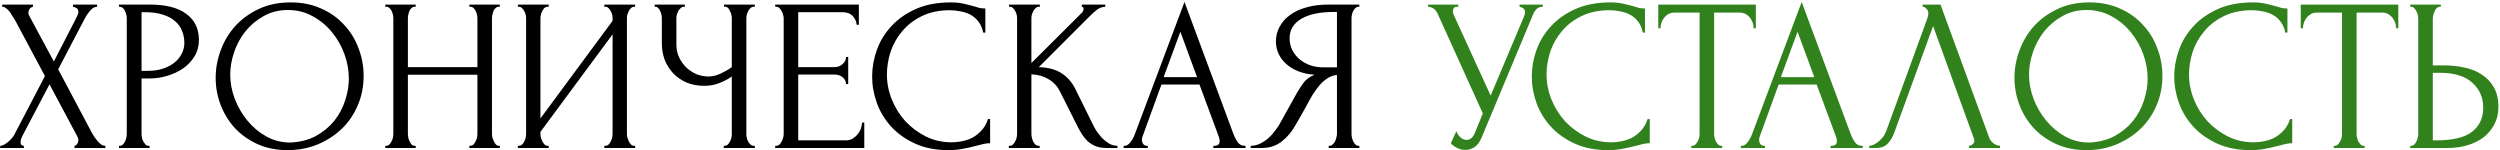
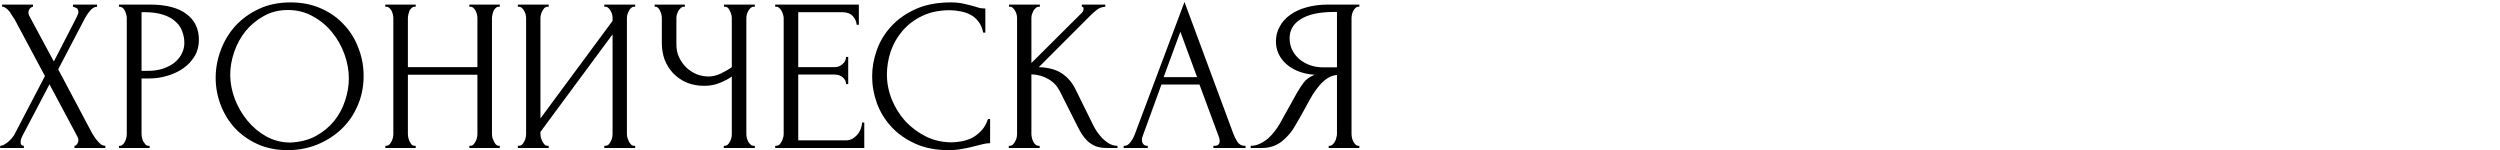
<svg xmlns="http://www.w3.org/2000/svg" width="1132" height="68" viewBox="0 0 1132 68" fill="none">
  <path d="M20.348 34.437L6.673 8.859C6.346 8.334 5.952 7.744 5.493 7.088C5.099 6.367 4.673 5.711 4.214 5.121C3.755 4.53 3.23 4.039 2.64 3.645C2.115 3.251 1.558 3.055 0.968 3.055V2.071H14.937V3.055C14.544 3.055 14.085 3.317 13.56 3.842C13.101 4.366 12.871 5.022 12.871 5.809C12.871 6.268 13.002 6.727 13.265 7.187L24.381 27.846L34.514 8.17C34.514 7.974 34.613 7.777 34.809 7.58C34.941 7.252 35.072 6.924 35.203 6.596C35.4 6.203 35.498 5.842 35.498 5.514C35.498 4.465 35.137 3.809 34.416 3.547C33.694 3.219 33.235 3.055 33.039 3.055V2.071H43.958V3.055C42.843 3.055 41.761 3.678 40.712 4.924C39.728 6.104 38.941 7.285 38.351 8.465L26.349 31.387L41.696 60.31C42.024 60.901 42.417 61.524 42.876 62.179C43.335 62.835 43.827 63.458 44.352 64.049C44.877 64.639 45.401 65.131 45.926 65.524C46.516 65.852 47.106 66.016 47.697 66.016V67H33.727V66.016C34.121 66.016 34.514 65.754 34.908 65.229C35.301 64.704 35.498 64.082 35.498 63.36C35.498 62.901 35.301 62.311 34.908 61.589L22.414 38.175L10.117 61.589C9.92 61.983 9.723 62.442 9.526 62.967C9.395 63.491 9.33 63.983 9.33 64.442C9.33 65.492 9.822 66.016 10.805 66.016V67H0.082V66.016C0.541 66.016 1.066 65.885 1.656 65.623C2.246 65.295 2.837 64.901 3.427 64.442C4.017 63.983 4.575 63.458 5.099 62.868C5.624 62.278 6.05 61.72 6.378 61.196L20.348 34.437ZM53.862 2.071H67.832C75.112 2.071 80.621 3.481 84.359 6.301C88.163 9.056 90.065 12.991 90.065 18.107C90.065 20.861 89.409 23.32 88.098 25.485C86.786 27.649 85.048 29.485 82.884 30.994C80.785 32.437 78.391 33.552 75.702 34.339C73.079 35.126 70.455 35.519 67.832 35.519H64.094V60.605C64.094 61.13 64.159 61.72 64.29 62.376C64.421 62.967 64.618 63.524 64.88 64.049C65.208 64.573 65.536 65.032 65.864 65.426C66.258 65.82 66.717 66.016 67.242 66.016H67.734V67H53.862V66.016H54.354C54.813 66.016 55.239 65.82 55.633 65.426C56.027 65.032 56.355 64.573 56.617 64.049C56.879 63.524 57.076 62.967 57.207 62.376C57.338 61.72 57.404 61.13 57.404 60.605V8.17C57.404 7.252 57.142 6.203 56.617 5.022C56.092 3.842 55.338 3.186 54.354 3.055H53.862V2.071ZM64.094 5.514V32.076H67.045C69.668 32.076 71.996 31.715 74.03 30.994C76.128 30.273 77.866 29.322 79.244 28.141C80.621 26.96 81.67 25.616 82.392 24.108C83.113 22.599 83.474 21.058 83.474 19.484C83.474 17.582 83.146 15.811 82.49 14.171C81.9 12.466 80.883 10.991 79.44 9.744C78.063 8.433 76.227 7.416 73.931 6.695C71.636 5.908 68.816 5.514 65.471 5.514H64.094ZM131.595 1.087C136.711 1.087 141.302 2.005 145.368 3.842C149.434 5.613 152.877 8.039 155.697 11.122C158.583 14.139 160.78 17.68 162.289 21.746C163.863 25.747 164.65 29.945 164.65 34.339C164.65 39.258 163.732 43.783 161.895 47.915C160.124 52.047 157.665 55.588 154.517 58.54C151.369 61.491 147.696 63.819 143.499 65.524C139.367 67.164 134.94 67.984 130.218 67.984C125.168 67.984 120.609 67.066 116.543 65.229C112.543 63.393 109.132 60.966 106.312 57.949C103.557 54.932 101.426 51.456 99.918 47.521C98.409 43.586 97.655 39.487 97.655 35.224C97.655 31.027 98.409 26.895 99.918 22.829C101.426 18.697 103.623 15.024 106.509 11.81C109.46 8.597 113.034 6.006 117.232 4.039C121.429 2.071 126.217 1.087 131.595 1.087ZM131.497 64.541C135.891 64.344 139.727 63.36 143.007 61.589C146.352 59.753 149.139 57.457 151.369 54.703C153.599 51.883 155.238 48.8 156.288 45.455C157.403 42.111 157.96 38.798 157.96 35.519C157.96 31.912 157.304 28.272 155.993 24.599C154.681 20.927 152.812 17.615 150.385 14.663C147.958 11.646 145.04 9.22 141.629 7.383C138.285 5.481 134.513 4.53 130.316 4.53C126.25 4.53 122.61 5.449 119.396 7.285C116.183 9.056 113.428 11.351 111.132 14.171C108.903 16.991 107.197 20.14 106.017 23.616C104.836 27.092 104.246 30.502 104.246 33.847C104.246 37.454 104.935 41.094 106.312 44.767C107.689 48.374 109.591 51.653 112.018 54.605C114.445 57.556 117.297 59.95 120.577 61.786C123.922 63.622 127.561 64.541 131.497 64.541ZM212.534 66.016H213.026C213.485 66.016 213.911 65.852 214.305 65.524C214.698 65.131 215.026 64.672 215.289 64.147C215.617 63.557 215.846 62.967 215.977 62.376C216.108 61.72 216.174 61.13 216.174 60.605V33.847H184.693V60.605C184.693 61.13 184.759 61.72 184.89 62.376C185.021 62.967 185.218 63.524 185.48 64.049C185.743 64.573 186.038 65.032 186.366 65.426C186.759 65.82 187.218 66.016 187.743 66.016H188.235V67H174.462V66.016H174.954C175.413 66.016 175.839 65.852 176.233 65.524C176.626 65.131 176.954 64.672 177.217 64.147C177.545 63.557 177.774 62.967 177.905 62.376C178.036 61.72 178.102 61.13 178.102 60.605V8.17C178.102 7.711 178.036 7.187 177.905 6.596C177.774 6.006 177.577 5.449 177.315 4.924C177.053 4.399 176.725 3.973 176.331 3.645C175.938 3.251 175.479 3.055 174.954 3.055H174.462V2.071H188.235V3.055H187.743C187.218 3.055 186.759 3.251 186.366 3.645C185.972 3.973 185.644 4.399 185.382 4.924C185.185 5.449 185.021 6.006 184.89 6.596C184.759 7.187 184.693 7.711 184.693 8.17V30.404H216.174V8.17C216.174 7.711 216.108 7.187 215.977 6.596C215.846 6.006 215.649 5.449 215.387 4.924C215.125 4.399 214.797 3.973 214.403 3.645C214.01 3.251 213.551 3.055 213.026 3.055H212.534V2.071H226.307V3.055H225.815C225.29 3.055 224.831 3.251 224.438 3.645C224.044 3.973 223.716 4.399 223.454 4.924C223.257 5.449 223.093 6.006 222.962 6.596C222.831 7.187 222.765 7.711 222.765 8.17V60.605C222.765 61.13 222.831 61.72 222.962 62.376C223.159 62.967 223.388 63.524 223.651 64.049C223.913 64.573 224.208 65.032 224.536 65.426C224.93 65.82 225.356 66.016 225.815 66.016H226.307V67H212.534V66.016ZM273.633 66.016H274.125C274.65 66.016 275.109 65.852 275.503 65.524C275.896 65.131 276.224 64.672 276.486 64.147C276.814 63.557 277.044 62.967 277.175 62.376C277.306 61.72 277.372 61.13 277.372 60.605V15.549L244.71 59.72V60.605C244.71 61.13 244.776 61.72 244.907 62.376C245.104 62.967 245.333 63.524 245.596 64.049C245.858 64.573 246.186 65.032 246.58 65.426C246.973 65.82 247.432 66.016 247.957 66.016H248.449V67H234.479V66.016H234.971C235.496 66.016 235.955 65.852 236.348 65.524C236.742 65.131 237.07 64.672 237.332 64.147C237.66 63.557 237.89 62.967 238.021 62.376C238.152 61.72 238.218 61.13 238.218 60.605V8.17C238.218 7.711 238.152 7.187 238.021 6.596C237.89 6.006 237.66 5.449 237.332 4.924C237.07 4.399 236.742 3.973 236.348 3.645C235.955 3.251 235.496 3.055 234.971 3.055H234.479V2.071H248.449V3.055H247.662C247.203 3.12 246.776 3.35 246.383 3.743C246.055 4.137 245.76 4.596 245.497 5.121C245.235 5.58 245.038 6.104 244.907 6.695C244.776 7.219 244.71 7.711 244.71 8.17V53.621L277.372 9.449V8.17C277.372 7.711 277.306 7.187 277.175 6.596C277.044 6.006 276.814 5.449 276.486 4.924C276.224 4.399 275.896 3.973 275.503 3.645C275.109 3.251 274.65 3.055 274.125 3.055H273.633V2.071H287.603V3.055H287.111C286.586 3.055 286.127 3.251 285.734 3.645C285.34 3.973 285.012 4.399 284.75 4.924C284.488 5.449 284.258 6.006 284.061 6.596C283.93 7.187 283.865 7.711 283.865 8.17V60.605C283.865 61.13 283.93 61.688 284.061 62.278C284.258 62.868 284.488 63.458 284.75 64.049C285.012 64.573 285.34 65.032 285.734 65.426C286.127 65.82 286.586 66.016 287.111 66.016H287.603V67H273.633V66.016ZM327.718 66.016H328.21C328.669 66.016 329.095 65.852 329.489 65.524C329.882 65.131 330.21 64.672 330.472 64.147C330.8 63.622 331.03 63.065 331.161 62.475C331.292 61.884 331.358 61.327 331.358 60.802V34.634C330.046 35.618 328.275 36.569 326.045 37.487C323.816 38.405 321.454 38.864 318.962 38.864C316.011 38.864 313.322 38.372 310.895 37.388C308.534 36.339 306.501 34.929 304.796 33.158C303.156 31.387 301.877 29.354 300.959 27.059C300.107 24.698 299.68 22.206 299.68 19.582V8.17C299.68 7.711 299.615 7.187 299.484 6.596C299.352 6.006 299.156 5.449 298.893 4.924C298.697 4.399 298.401 3.973 298.008 3.645C297.68 3.251 297.319 3.055 296.926 3.055H296.434V2.071H310.108V3.055H309.616C309.092 3.055 308.633 3.251 308.239 3.645C307.846 3.973 307.485 4.399 307.157 4.924C306.895 5.449 306.665 6.006 306.468 6.596C306.337 7.187 306.272 7.711 306.272 8.17V20.172C306.272 22.337 306.698 24.304 307.55 26.075C308.403 27.846 309.518 29.387 310.895 30.699C312.273 31.945 313.814 32.929 315.519 33.65C317.29 34.306 319.061 34.634 320.831 34.634C322.602 34.634 324.406 34.208 326.242 33.355C328.079 32.502 329.784 31.519 331.358 30.404V8.17C331.358 7.711 331.292 7.219 331.161 6.695C331.03 6.104 330.833 5.58 330.571 5.121C330.374 4.596 330.112 4.137 329.784 3.743C329.456 3.35 329.062 3.12 328.603 3.055H327.816V2.071H341.786V3.055H340.999C340.54 3.12 340.113 3.35 339.72 3.743C339.326 4.137 338.998 4.596 338.736 5.121C338.474 5.58 338.277 6.104 338.146 6.695C338.015 7.219 337.949 7.711 337.949 8.17V60.802C337.949 61.261 338.015 61.786 338.146 62.376C338.277 62.967 338.474 63.524 338.736 64.049C338.998 64.508 339.326 64.934 339.72 65.328C340.113 65.721 340.54 65.951 340.999 66.016H341.786V67H327.718V66.016ZM351.014 66.016H351.506C352.031 66.016 352.49 65.852 352.883 65.524C353.277 65.131 353.605 64.672 353.867 64.147C354.195 63.622 354.424 63.065 354.556 62.475C354.752 61.884 354.851 61.327 354.851 60.802V8.17C354.851 7.711 354.752 7.187 354.556 6.596C354.424 6.006 354.195 5.449 353.867 4.924C353.605 4.399 353.277 3.973 352.883 3.645C352.49 3.251 352.031 3.055 351.506 3.055H351.014V2.071H388.889V11.22H387.906C387.774 9.712 387.184 8.4 386.135 7.285C385.085 6.104 383.446 5.514 381.216 5.514H361.442V30.404H377.773C379.281 30.404 380.527 29.945 381.511 29.026C382.56 28.108 383.085 27.026 383.085 25.78H384.069V38.077H383.085C383.085 36.897 382.593 35.88 381.609 35.027C380.626 34.175 379.347 33.748 377.773 33.748H361.442V63.557H382.987C384.233 63.557 385.315 63.262 386.233 62.671C387.151 62.081 387.906 61.392 388.496 60.605C389.152 59.753 389.611 58.867 389.873 57.949C390.201 56.965 390.365 56.146 390.365 55.49H391.349V67H351.014V66.016ZM430.124 4.629C425.271 4.629 421.04 5.514 417.433 7.285C413.892 8.99 410.94 11.253 408.579 14.073C406.218 16.828 404.448 19.943 403.267 23.419C402.152 26.895 401.595 30.338 401.595 33.748C401.595 37.618 402.349 41.422 403.857 45.16C405.366 48.833 407.432 52.112 410.055 54.998C412.744 57.818 415.859 60.114 419.401 61.884C422.942 63.59 426.779 64.442 430.911 64.442C432.092 64.442 433.469 64.311 435.043 64.049C436.682 63.786 438.289 63.294 439.863 62.573C441.437 61.786 442.88 60.704 444.192 59.327C445.569 57.949 446.619 56.146 447.34 53.916H448.324V64.836C447.34 64.836 446.291 64.967 445.176 65.229C444.126 65.492 442.946 65.787 441.634 66.115C439.929 66.574 438.027 67 435.928 67.394C433.895 67.787 431.731 67.984 429.435 67.984C423.729 67.984 418.712 67 414.384 65.032C410.055 63.065 406.448 60.507 403.562 57.359C400.676 54.211 398.512 50.669 397.069 46.734C395.626 42.734 394.905 38.7 394.905 34.634C394.905 30.568 395.626 26.534 397.069 22.533C398.512 18.533 400.709 14.958 403.661 11.81C406.612 8.597 410.317 6.006 414.777 4.039C419.237 2.071 424.484 1.087 430.518 1.087C432.682 1.087 434.617 1.284 436.322 1.677C438.093 2.071 439.667 2.464 441.044 2.858C442.028 3.186 442.913 3.448 443.7 3.645C444.553 3.776 445.372 3.842 446.16 3.842V14.762H445.176C444.782 12.729 444.061 11.056 443.011 9.744C441.962 8.367 440.716 7.318 439.273 6.596C437.896 5.875 436.387 5.383 434.748 5.121C433.174 4.793 431.632 4.629 430.124 4.629ZM456.789 66.016H457.281C457.805 66.016 458.265 65.82 458.658 65.426C459.052 65.032 459.379 64.573 459.642 64.049C459.97 63.524 460.199 62.967 460.33 62.376C460.462 61.72 460.527 61.13 460.527 60.605V8.17C460.527 7.711 460.462 7.187 460.33 6.596C460.199 6.006 459.97 5.449 459.642 4.924C459.379 4.399 459.052 3.973 458.658 3.645C458.265 3.251 457.838 3.055 457.379 3.055H456.887V2.071H470.857V3.055H470.365C469.84 3.055 469.381 3.251 468.988 3.645C468.594 3.973 468.233 4.399 467.905 4.924C467.643 5.449 467.414 6.006 467.217 6.596C467.086 7.187 467.02 7.711 467.02 8.17V28.535L489.844 5.809C490.368 5.285 490.631 4.662 490.631 3.94C490.631 3.35 490.368 3.055 489.844 3.055V2.071H500.468V3.055C499.157 3.12 497.976 3.514 496.927 4.235C495.943 4.957 494.861 5.908 493.68 7.088L470.365 30.404C474.628 30.535 478.071 31.453 480.695 33.158C483.318 34.863 485.384 37.224 486.892 40.241L494.664 55.982C495.123 56.965 495.713 58.048 496.435 59.228C497.222 60.343 498.075 61.425 498.993 62.475C499.977 63.458 501.059 64.311 502.239 65.032C503.42 65.688 504.666 66.016 505.978 66.016V67H501.059C499.157 67 497.517 66.738 496.14 66.213C494.763 65.623 493.549 64.868 492.5 63.95C491.516 62.967 490.631 61.884 489.844 60.704C489.122 59.523 488.466 58.343 487.876 57.162L479.908 41.324C478.661 38.897 476.923 37.06 474.694 35.814C472.529 34.503 469.971 33.781 467.02 33.65V60.605C467.02 61.13 467.086 61.688 467.217 62.278C467.348 62.868 467.545 63.458 467.807 64.049C468.069 64.573 468.397 65.032 468.791 65.426C469.184 65.754 469.611 65.951 470.07 66.016H470.758V67H456.789V66.016ZM549.418 66.016H549.91C551.484 66.016 552.271 65.295 552.271 63.852C552.271 63.327 552.173 62.77 551.976 62.179L543.122 38.274H525.906L517.347 61.786C517.15 62.311 517.052 62.803 517.052 63.262C517.052 64.114 517.281 64.803 517.741 65.328C518.2 65.787 518.692 66.016 519.216 66.016H519.708V67H508.788V66.016H509.28C510.133 66.016 510.953 65.524 511.74 64.541C512.592 63.491 513.281 62.278 513.805 60.901L536.334 0.89L558.37 60.31C558.829 61.622 559.453 62.901 560.24 64.147C561.092 65.393 562.174 66.016 563.486 66.016H563.978V67H549.418V66.016ZM526.89 34.929H542.04L534.465 14.368L526.89 34.929ZM601.641 66.016H602.133C602.592 66.016 603.018 65.82 603.412 65.426C603.871 65.032 604.232 64.573 604.494 64.049C604.756 63.524 604.953 62.967 605.084 62.376C605.281 61.72 605.379 61.13 605.379 60.605V33.945C603.936 34.076 602.559 34.535 601.248 35.322C600.001 36.109 598.788 37.159 597.608 38.471C596.493 39.782 595.41 41.258 594.361 42.898C593.377 44.537 592.426 46.242 591.508 48.013C590.787 49.325 590 50.735 589.147 52.243C588.295 53.686 587.442 55.162 586.589 56.67C585.015 59.556 582.949 62.016 580.392 64.049C577.834 66.016 574.882 67 571.538 67H566.324V66.016C567.832 66.016 569.242 65.688 570.554 65.032C571.931 64.377 573.177 63.557 574.292 62.573C575.407 61.589 576.391 60.507 577.243 59.327C578.162 58.146 578.916 57.031 579.506 55.982L587.278 42.012C588.196 40.438 589.18 38.93 590.229 37.487C591.344 35.978 593.017 34.765 595.246 33.847C592.492 33.65 590.033 33.125 587.868 32.273C585.704 31.42 583.868 30.305 582.359 28.928C580.851 27.551 579.703 26.009 578.916 24.304C578.129 22.533 577.735 20.697 577.735 18.795C577.735 16.369 578.293 14.139 579.408 12.105C580.523 10.007 582.097 8.236 584.13 6.793C586.163 5.285 588.622 4.137 591.508 3.35C594.459 2.497 597.739 2.071 601.346 2.071H615.512V3.055H615.02C614.561 3.055 614.135 3.251 613.741 3.645C613.348 3.973 613.02 4.399 612.758 4.924C612.495 5.449 612.299 6.006 612.167 6.596C612.036 7.187 611.971 7.711 611.971 8.17V60.605C611.971 61.13 612.036 61.72 612.167 62.376C612.299 62.967 612.495 63.524 612.758 64.049C613.02 64.573 613.348 65.032 613.741 65.426C614.135 65.82 614.561 66.016 615.02 66.016H615.512V67H601.641V66.016ZM583.933 17.32C583.933 19.221 584.327 20.992 585.114 22.632C585.901 24.206 586.983 25.583 588.36 26.764C589.737 27.944 591.344 28.862 593.181 29.518C595.017 30.174 597.017 30.502 599.182 30.502H605.379V5.416H603.904C597.542 5.416 592.623 6.465 589.147 8.564C585.671 10.663 583.933 13.581 583.933 17.32Z" fill="black" />
-   <path d="M646.635 2.071H660.309V3.055H659.719C658.998 3.055 658.506 3.284 658.243 3.743C657.981 4.137 657.85 4.563 657.85 5.022C657.85 5.35 657.883 5.645 657.948 5.908C658.014 6.17 658.079 6.367 658.145 6.498L674.967 43.291L690.019 7.58C690.085 7.449 690.183 7.187 690.314 6.793C690.446 6.334 690.511 5.908 690.511 5.514C690.511 4.596 690.183 3.973 689.527 3.645C688.871 3.251 688.38 3.055 688.052 3.055V2.071H698.578V3.055C697.398 3.055 696.479 3.383 695.823 4.039C695.233 4.629 694.774 5.252 694.446 5.908L670.836 62.376C670.049 64.278 668.999 65.688 667.688 66.606C666.376 67.459 664.966 67.885 663.457 67.885C662.474 67.885 661.588 67.721 660.801 67.394C660.014 67.131 659.325 66.803 658.735 66.41C658.145 66.016 657.686 65.656 657.358 65.328C657.096 65 656.964 64.836 656.964 64.836L659.424 59.425C659.949 60.671 660.637 61.655 661.49 62.376C662.342 63.032 663.228 63.36 664.146 63.36C664.736 63.36 665.326 63.163 665.917 62.77C666.573 62.311 667.13 61.622 667.589 60.704L671.426 51.358L650.963 6.203C650.045 4.235 648.602 3.186 646.635 3.055V2.071ZM728.811 4.629C723.957 4.629 719.727 5.514 716.12 7.285C712.578 8.99 709.627 11.253 707.266 14.073C704.905 16.828 703.134 19.943 701.954 23.419C700.839 26.895 700.281 30.338 700.281 33.748C700.281 37.618 701.035 41.422 702.544 45.16C704.052 48.833 706.118 52.112 708.742 54.998C711.431 57.818 714.546 60.114 718.087 61.884C721.629 63.59 725.466 64.442 729.598 64.442C730.778 64.442 732.155 64.311 733.729 64.049C735.369 63.786 736.976 63.294 738.55 62.573C740.124 61.786 741.567 60.704 742.879 59.327C744.256 57.949 745.305 56.146 746.027 53.916H747.01V64.836C746.027 64.836 744.977 64.967 743.862 65.229C742.813 65.492 741.632 65.787 740.321 66.115C738.616 66.574 736.714 67 734.615 67.394C732.582 67.787 730.417 67.984 728.122 67.984C722.416 67.984 717.399 67 713.07 65.032C708.742 63.065 705.134 60.507 702.249 57.359C699.363 54.211 697.199 50.669 695.756 46.734C694.313 42.734 693.592 38.7 693.592 34.634C693.592 30.568 694.313 26.534 695.756 22.533C697.199 18.533 699.396 14.958 702.347 11.81C705.298 8.597 709.004 6.006 713.464 4.039C717.924 2.071 723.17 1.087 729.204 1.087C731.368 1.087 733.303 1.284 735.008 1.677C736.779 2.071 738.353 2.464 739.731 2.858C740.714 3.186 741.6 3.448 742.387 3.645C743.239 3.776 744.059 3.842 744.846 3.842V14.762H743.862C743.469 12.729 742.747 11.056 741.698 9.744C740.649 8.367 739.403 7.318 737.96 6.596C736.582 5.875 735.074 5.383 733.434 5.121C731.86 4.793 730.319 4.629 728.811 4.629ZM779.308 66.016H779.8V67H765.83V66.016H766.322C766.847 66.016 767.306 65.82 767.7 65.426C768.093 65.032 768.421 64.573 768.683 64.049C769.011 63.524 769.241 62.967 769.372 62.376C769.503 61.72 769.569 61.13 769.569 60.605V5.711H758.157C757.108 5.711 756.189 5.94 755.402 6.4C754.615 6.859 753.96 7.449 753.435 8.17C752.91 8.826 752.517 9.58 752.254 10.433C751.992 11.22 751.861 12.007 751.861 12.794H750.877V2.071H795.049V12.794H794.065C794.065 12.007 793.934 11.22 793.671 10.433C793.409 9.58 793.015 8.826 792.491 8.17C791.966 7.449 791.31 6.859 790.523 6.4C789.736 5.94 788.818 5.711 787.769 5.711H776.16V60.605C776.16 61.13 776.226 61.72 776.357 62.376C776.488 62.967 776.685 63.524 776.947 64.049C777.275 64.573 777.603 65.032 777.931 65.426C778.324 65.82 778.783 66.016 779.308 66.016ZM828.89 66.016H829.382C830.956 66.016 831.743 65.295 831.743 63.852C831.743 63.327 831.645 62.77 831.448 62.179L822.594 38.274H805.378L796.819 61.786C796.623 62.311 796.524 62.803 796.524 63.262C796.524 64.114 796.754 64.803 797.213 65.328C797.672 65.787 798.164 66.016 798.688 66.016H799.18V67H788.26V66.016H788.752C789.605 66.016 790.425 65.524 791.212 64.541C792.064 63.491 792.753 62.278 793.278 60.901L815.806 0.89L837.843 60.31C838.302 61.622 838.925 62.901 839.712 64.147C840.564 65.393 841.647 66.016 842.958 66.016H843.45V67H828.89V66.016ZM806.362 34.929H821.512L813.937 14.368L806.362 34.929ZM857.7 60.114C857.109 61.819 856.191 63.393 854.945 64.836C853.699 66.279 851.862 67 849.436 67H846.386V66.016C846.78 66.016 847.304 65.918 847.96 65.721C848.616 65.459 849.305 65.065 850.026 64.541C850.748 64.016 851.469 63.36 852.19 62.573C852.912 61.72 853.535 60.671 854.06 59.425L872.653 8.465C872.981 7.482 873.145 6.727 873.145 6.203C873.145 5.219 872.85 4.465 872.259 3.94C871.735 3.35 871.177 3.055 870.587 3.055V2.071H878.654L900.69 62.278C901.018 63.196 901.641 64.049 902.56 64.836C903.478 65.557 904.494 65.951 905.609 66.016V67H891.541V66.016C892.066 66.016 892.591 65.82 893.115 65.426C893.706 64.967 894.001 64.377 894.001 63.655C894.001 63.458 893.935 63.163 893.804 62.77L875.309 11.81L857.7 60.114ZM946.09 1.087C951.206 1.087 955.797 2.005 959.863 3.842C963.929 5.613 967.372 8.039 970.192 11.122C973.078 14.139 975.275 17.68 976.784 21.746C978.358 25.747 979.145 29.945 979.145 34.339C979.145 39.258 978.227 43.783 976.39 47.915C974.619 52.047 972.16 55.588 969.012 58.54C965.864 61.491 962.191 63.819 957.994 65.524C953.862 67.164 949.435 67.984 944.713 67.984C939.663 67.984 935.104 67.066 931.038 65.229C927.038 63.393 923.627 60.966 920.807 57.949C918.052 54.932 915.921 51.456 914.412 47.521C912.904 43.586 912.15 39.487 912.15 35.224C912.15 31.027 912.904 26.895 914.412 22.829C915.921 18.697 918.118 15.024 921.004 11.81C923.955 8.597 927.529 6.006 931.727 4.039C935.924 2.071 940.712 1.087 946.09 1.087ZM945.992 64.541C950.386 64.344 954.222 63.36 957.502 61.589C960.847 59.753 963.634 57.457 965.864 54.703C968.094 51.883 969.733 48.8 970.783 45.455C971.898 42.111 972.455 38.798 972.455 35.519C972.455 31.912 971.799 28.272 970.488 24.599C969.176 20.927 967.307 17.615 964.88 14.663C962.453 11.646 959.535 9.22 956.124 7.383C952.78 5.481 949.008 4.53 944.811 4.53C940.745 4.53 937.105 5.449 933.891 7.285C930.678 9.056 927.923 11.351 925.627 14.171C923.398 16.991 921.692 20.14 920.512 23.616C919.331 27.092 918.741 30.502 918.741 33.847C918.741 37.454 919.43 41.094 920.807 44.767C922.184 48.374 924.086 51.653 926.513 54.605C928.94 57.556 931.792 59.95 935.072 61.786C938.417 63.622 942.056 64.541 945.992 64.541ZM1019.72 4.629C1014.86 4.629 1010.63 5.514 1007.02 7.285C1003.48 8.99 1000.53 11.253 998.171 14.073C995.81 16.828 994.039 19.943 992.858 23.419C991.743 26.895 991.186 30.338 991.186 33.748C991.186 37.618 991.94 41.422 993.449 45.16C994.957 48.833 997.023 52.112 999.646 54.998C1002.34 57.818 1005.45 60.114 1008.99 61.884C1012.53 63.59 1016.37 64.442 1020.5 64.442C1021.68 64.442 1023.06 64.311 1024.63 64.049C1026.27 63.786 1027.88 63.294 1029.45 62.573C1031.03 61.786 1032.47 60.704 1033.78 59.327C1035.16 57.949 1036.21 56.146 1036.93 53.916H1037.92V64.836C1036.93 64.836 1035.88 64.967 1034.77 65.229C1033.72 65.492 1032.54 65.787 1031.23 66.115C1029.52 66.574 1027.62 67 1025.52 67.394C1023.49 67.787 1021.32 67.984 1019.03 67.984C1013.32 67.984 1008.3 67 1003.98 65.032C999.646 63.065 996.039 60.507 993.154 57.359C990.268 54.211 988.103 50.669 986.661 46.734C985.218 42.734 984.496 38.7 984.496 34.634C984.496 30.568 985.218 26.534 986.661 22.533C988.103 18.533 990.301 14.958 993.252 11.81C996.203 8.597 999.909 6.006 1004.37 4.039C1008.83 2.071 1014.08 1.087 1020.11 1.087C1022.27 1.087 1024.21 1.284 1025.91 1.677C1027.68 2.071 1029.26 2.464 1030.64 2.858C1031.62 3.186 1032.5 3.448 1033.29 3.645C1034.14 3.776 1034.96 3.842 1035.75 3.842V14.762H1034.77C1034.37 12.729 1033.65 11.056 1032.6 9.744C1031.55 8.367 1030.31 7.318 1028.86 6.596C1027.49 5.875 1025.98 5.383 1024.34 5.121C1022.77 4.793 1021.22 4.629 1019.72 4.629ZM1070.21 66.016H1070.7V67H1056.74V66.016H1057.23C1057.75 66.016 1058.21 65.82 1058.6 65.426C1059 65.032 1059.33 64.573 1059.59 64.049C1059.92 63.524 1060.15 62.967 1060.28 62.376C1060.41 61.72 1060.47 61.13 1060.47 60.605V5.711H1049.06C1048.01 5.711 1047.09 5.94 1046.31 6.4C1045.52 6.859 1044.86 7.449 1044.34 8.17C1043.82 8.826 1043.42 9.58 1043.16 10.433C1042.9 11.22 1042.77 12.007 1042.77 12.794H1041.78V2.071H1085.95V12.794H1084.97C1084.97 12.007 1084.84 11.22 1084.58 10.433C1084.31 9.58 1083.92 8.826 1083.4 8.17C1082.87 7.449 1082.21 6.859 1081.43 6.4C1080.64 5.94 1079.72 5.711 1078.67 5.711H1067.06V60.605C1067.06 61.13 1067.13 61.72 1067.26 62.376C1067.39 62.967 1067.59 63.524 1067.85 64.049C1068.18 64.573 1068.51 65.032 1068.84 65.426C1069.23 65.82 1069.69 66.016 1070.21 66.016ZM1091.34 66.016H1091.83C1092.29 66.016 1092.72 65.852 1093.11 65.524C1093.51 65.131 1093.83 64.672 1094.1 64.147C1094.36 63.622 1094.56 63.065 1094.69 62.475C1094.88 61.884 1094.98 61.36 1094.98 60.901V8.465C1094.98 8.006 1094.92 7.449 1094.78 6.793C1094.65 6.137 1094.42 5.547 1094.1 5.022C1093.83 4.498 1093.51 4.039 1093.11 3.645C1092.72 3.251 1092.29 3.055 1091.83 3.055H1091.34V2.071H1105.21V3.055H1104.52C1103.61 3.186 1102.88 3.907 1102.36 5.219C1101.84 6.465 1101.57 7.547 1101.57 8.465V29.617H1107.08C1110.1 29.617 1113.05 29.945 1115.94 30.6C1118.89 31.191 1121.48 32.24 1123.71 33.748C1126 35.191 1127.84 37.126 1129.22 39.553C1130.59 41.914 1131.28 44.865 1131.28 48.407C1131.28 51.292 1130.69 53.883 1129.51 56.178C1128.33 58.474 1126.72 60.441 1124.69 62.081C1122.66 63.655 1120.23 64.868 1117.41 65.721C1114.66 66.574 1111.67 67 1108.46 67H1091.34V66.016ZM1103.05 63.557C1110.66 63.557 1116.1 62.245 1119.38 59.622C1122.72 56.998 1124.4 53.391 1124.4 48.8C1124.4 44.144 1122.72 40.34 1119.38 37.388C1116.1 34.437 1111.25 32.961 1104.82 32.961H1101.57V63.557H1103.05Z" fill="#31821C" />
</svg>